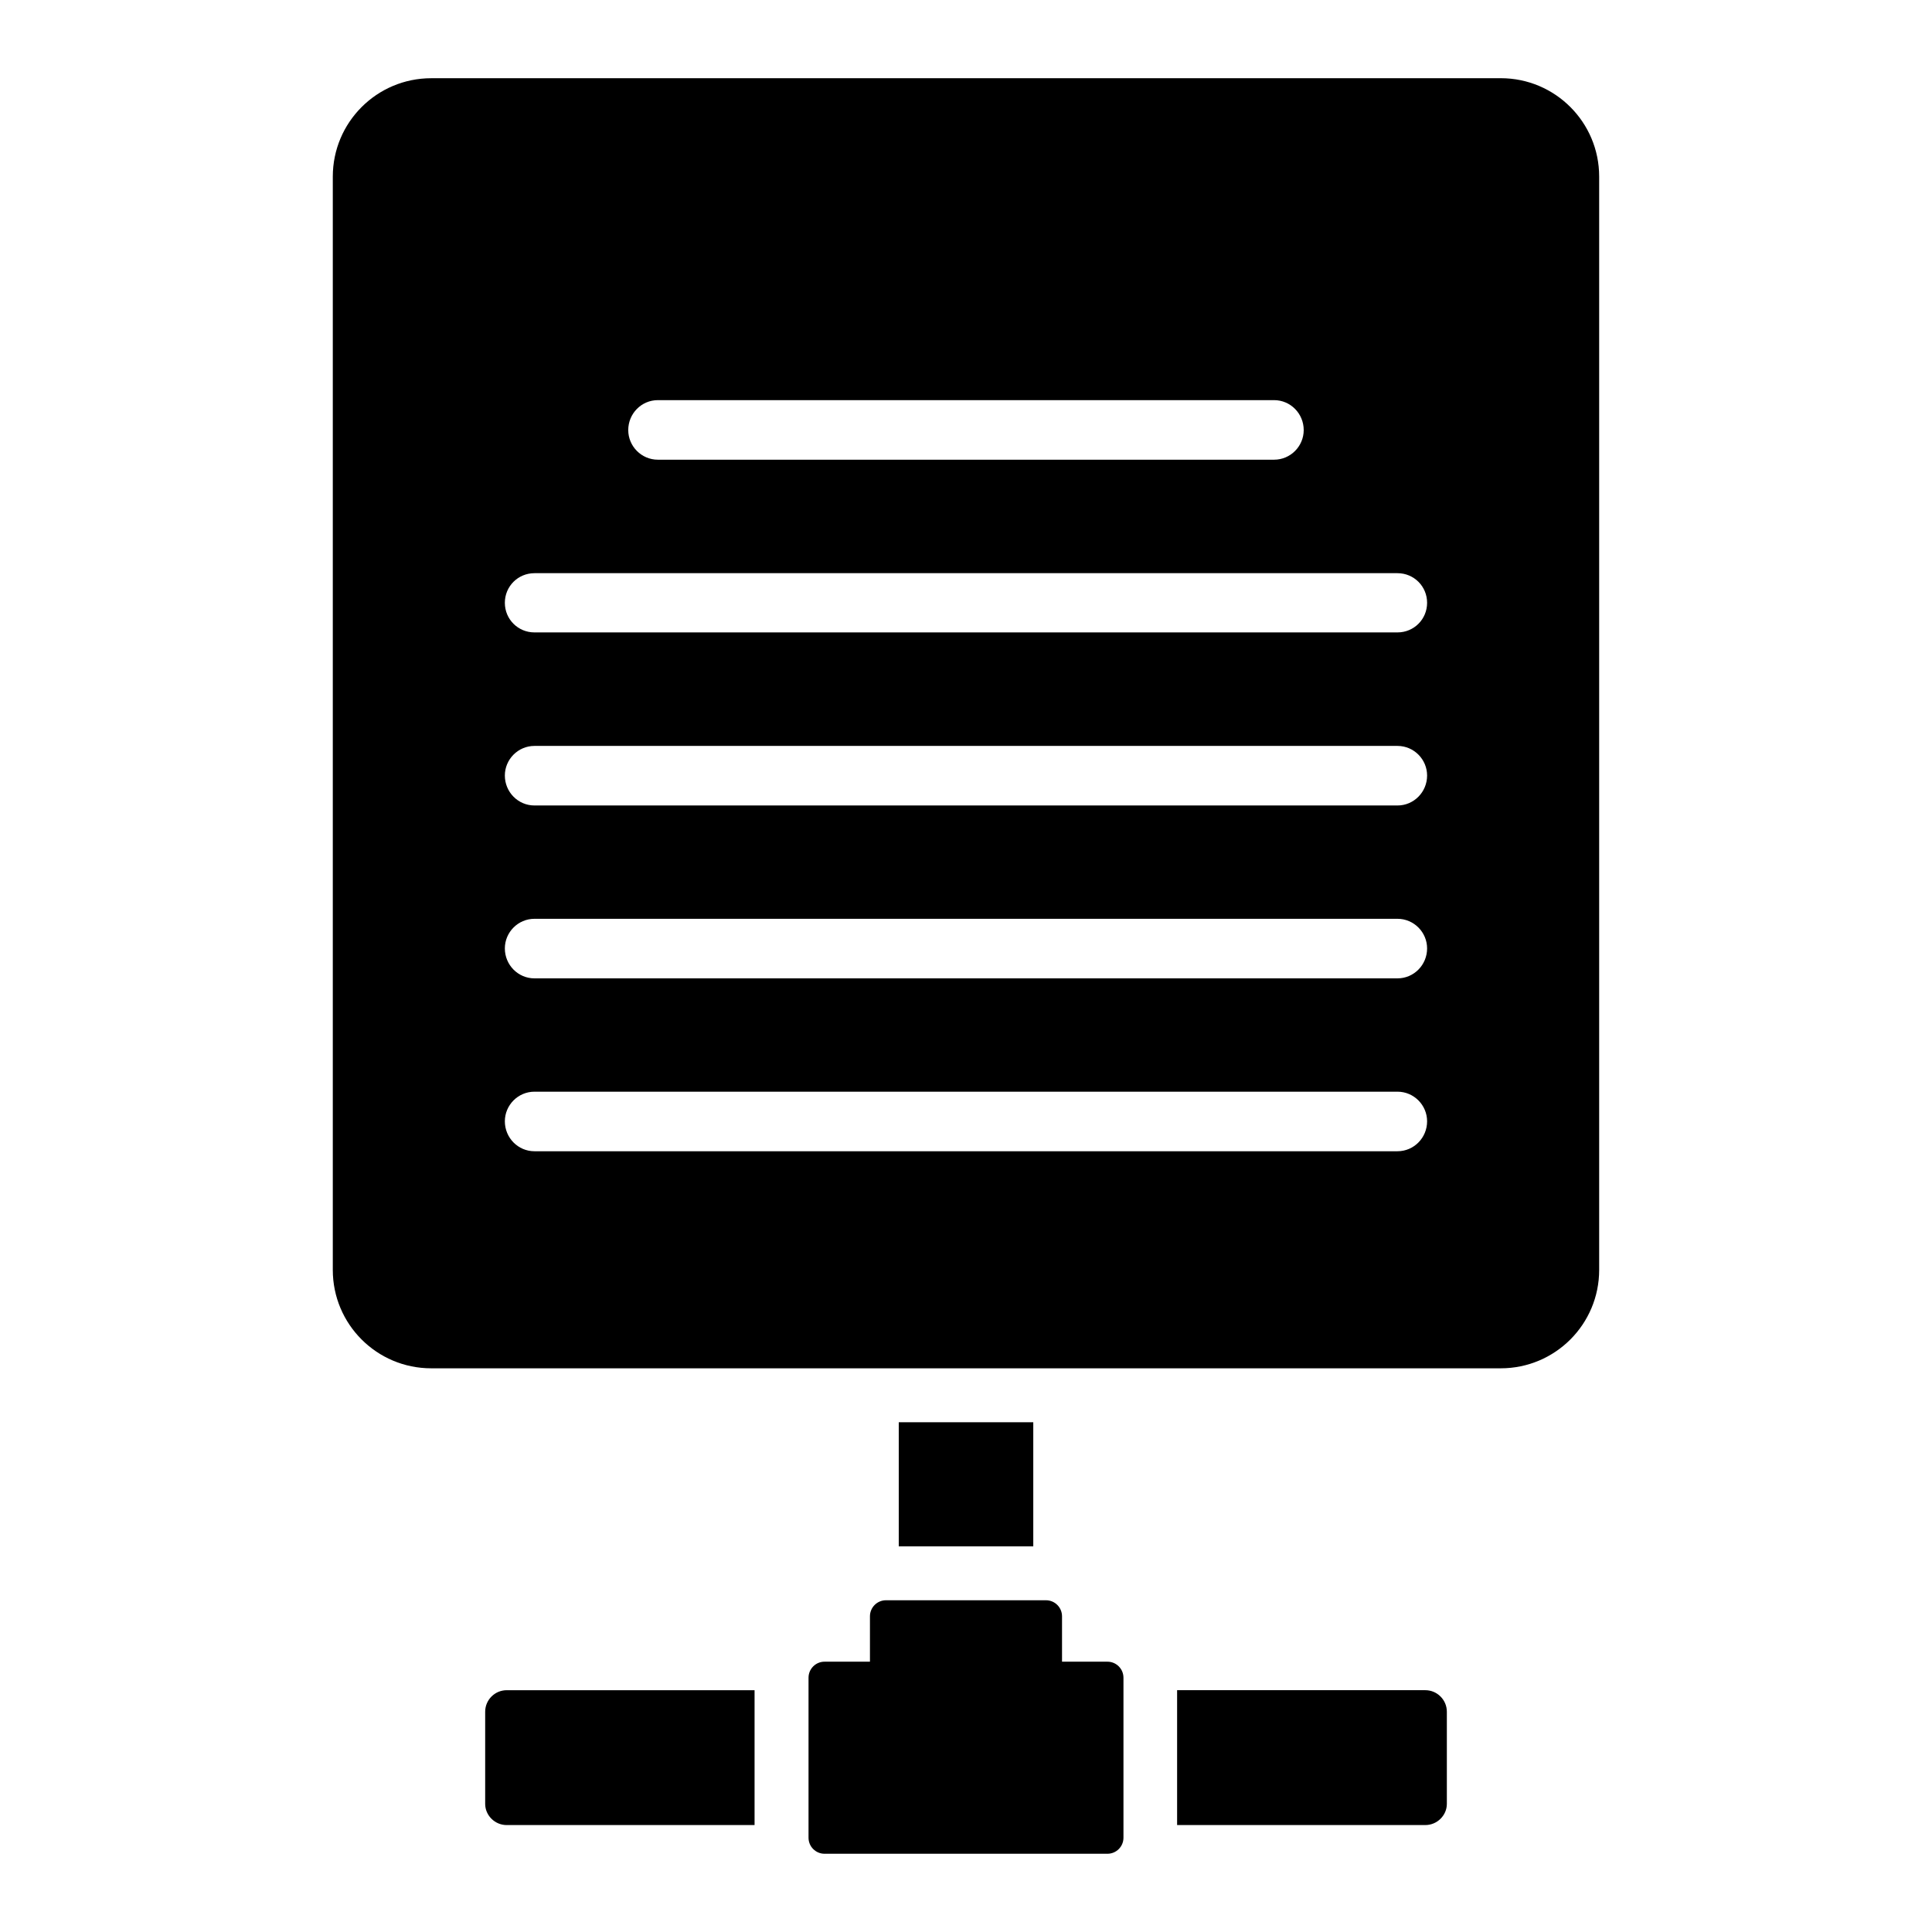
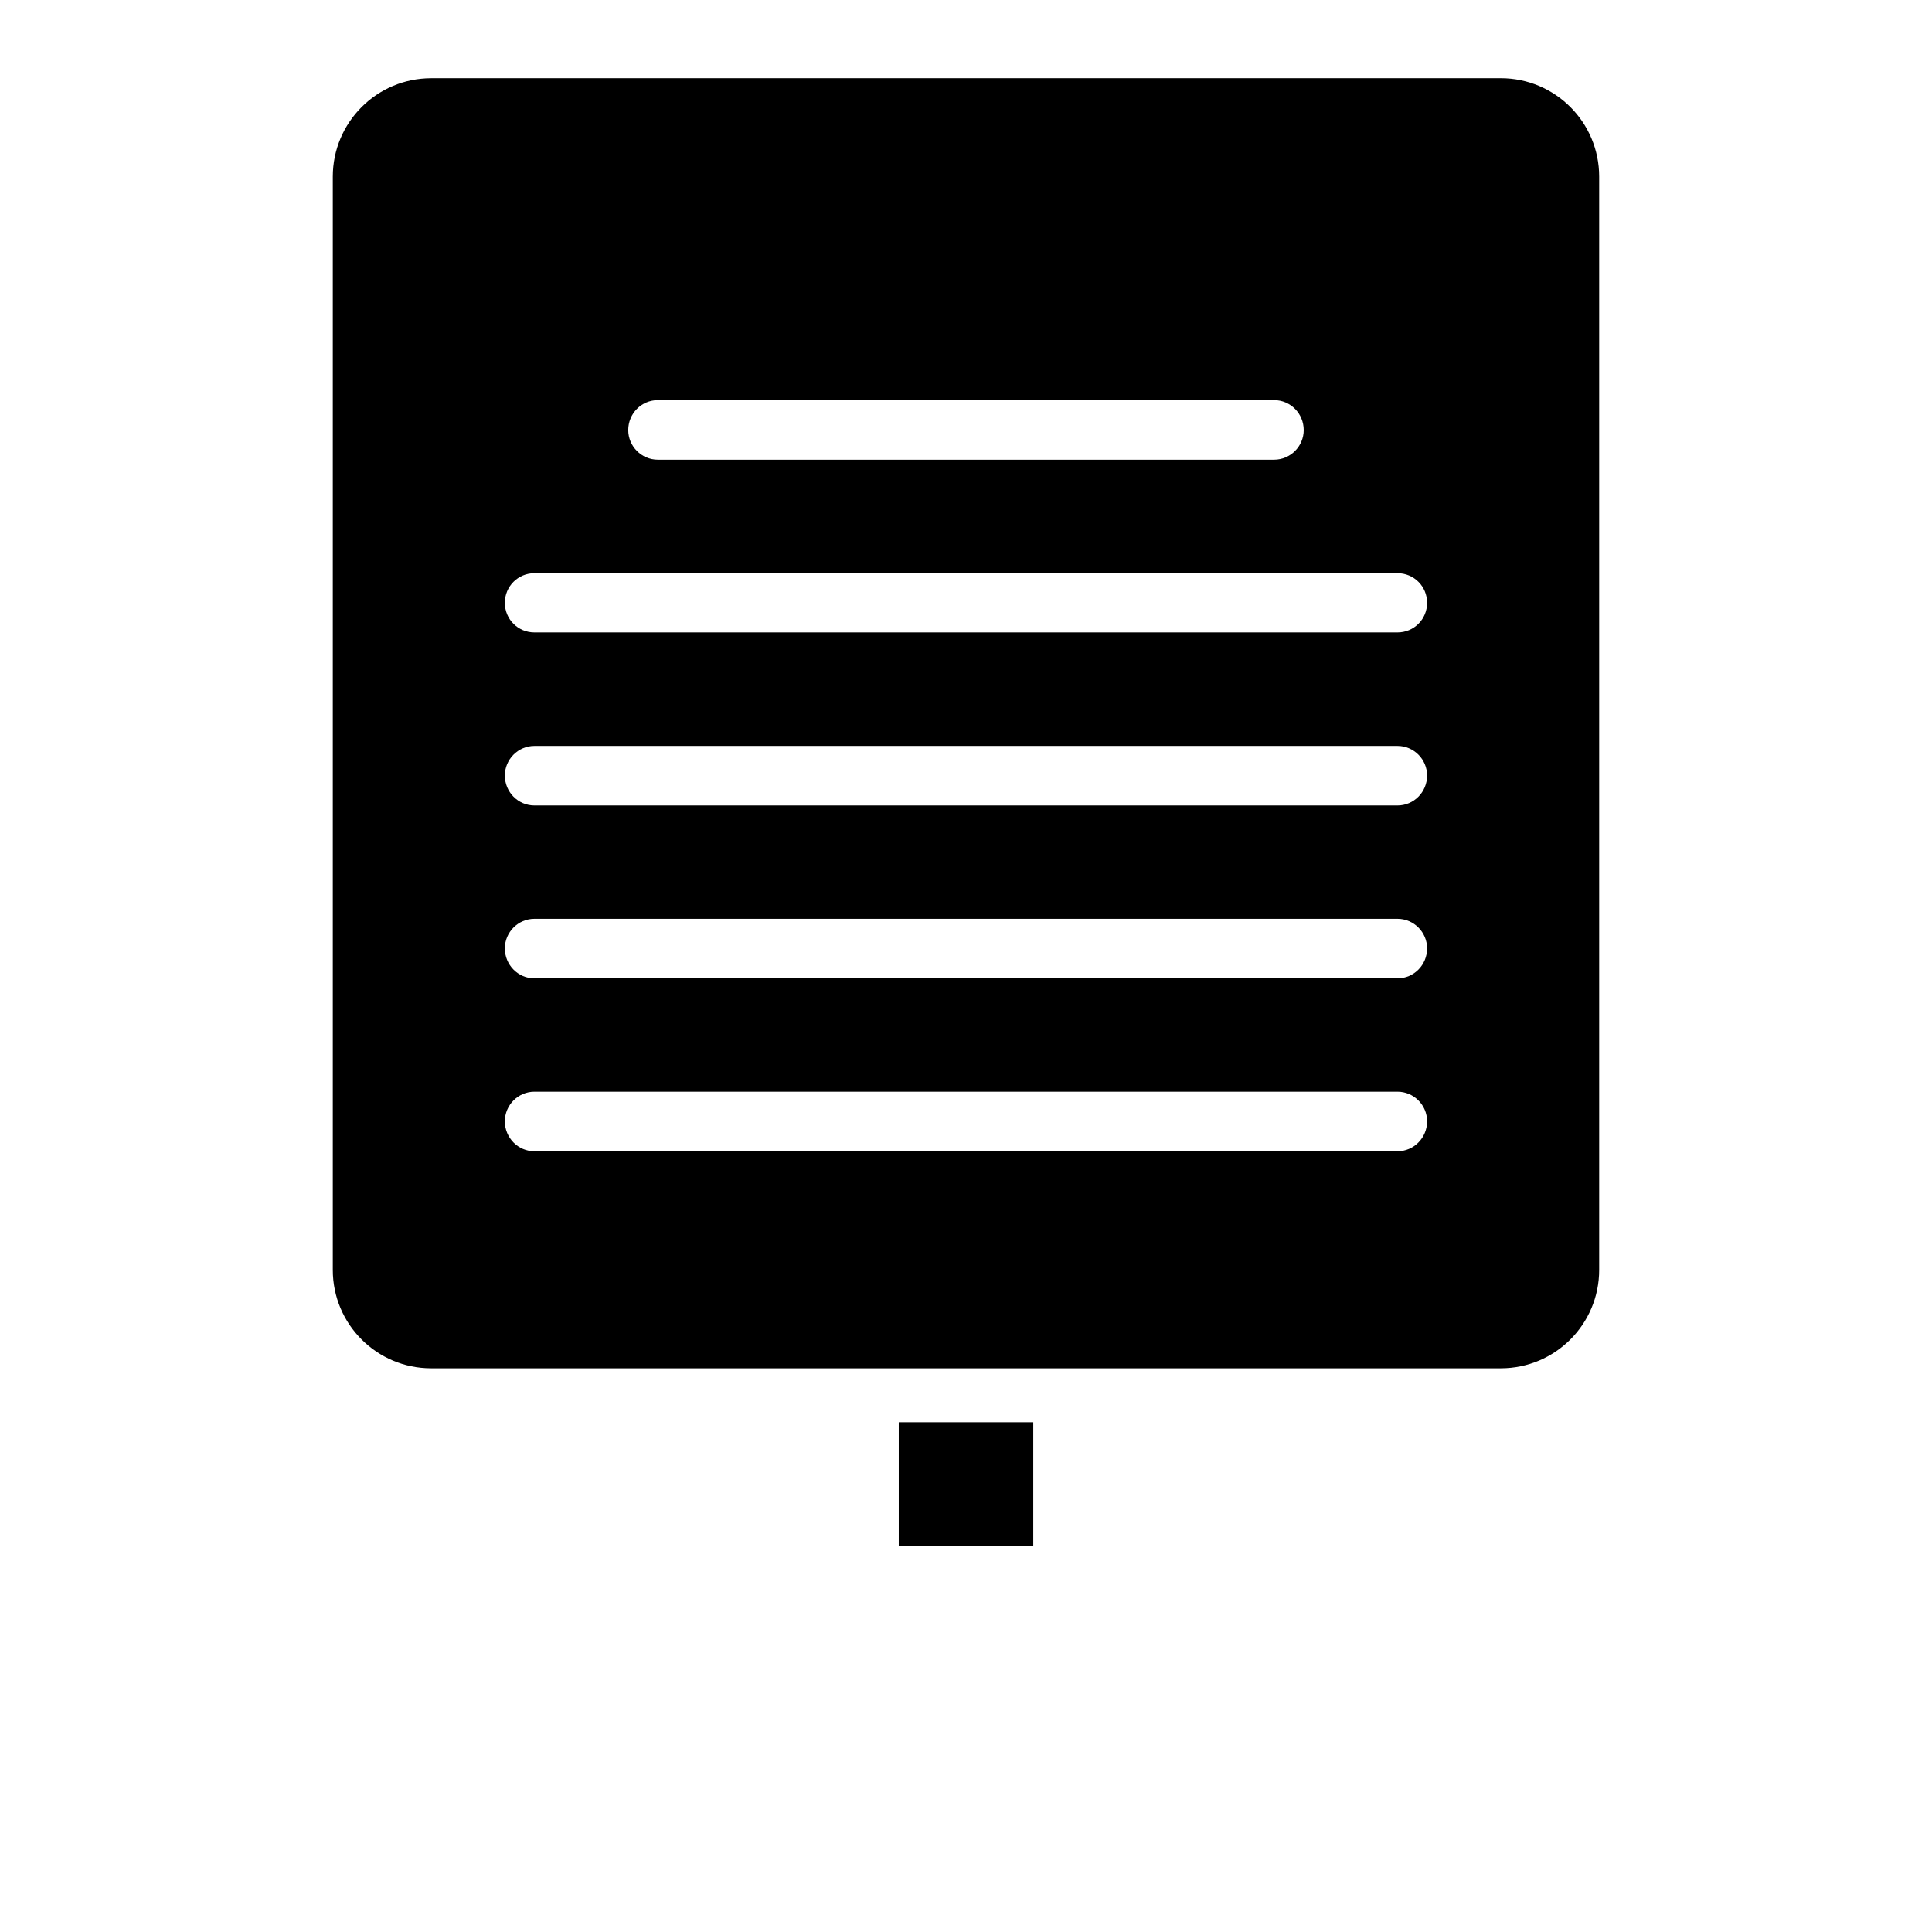
<svg xmlns="http://www.w3.org/2000/svg" fill="#000000" width="800px" height="800px" version="1.1" viewBox="144 144 512 512">
  <g>
    <path d="m382.18 520.91h35.648v32.891h-35.648z" />
-     <path d="m278.28 591.92h65.688v35.742h-65.688c-3.137 0-5.703-2.566-5.703-5.609v-24.43c0-3.137 2.566-5.703 5.703-5.703z" />
-     <path d="m527.43 597.62v24.43c0 3.043-2.566 5.609-5.703 5.609h-65.781v-35.742h65.781c3.137 0 5.703 2.566 5.703 5.703z" />
-     <path d="m441.73 588.61v42.41c0 2.344-1.902 4.246-4.246 4.246h-74.969c-2.344 0-4.246-1.902-4.246-4.246v-42.41c0-2.344 1.902-4.246 4.246-4.246h12.031v-12.031c0-2.344 1.902-4.246 4.246-4.246h42.41c2.344 0 4.246 1.902 4.246 4.246v12.031h12.031c2.348 0 4.25 1.898 4.25 4.246z" />
    <path d="m541.73 164.73h-283.45c-14.406 0-26.086 11.68-26.086 26.086v289.73c0 14.398 11.672 26.07 26.07 26.07h283.46c14.398 0 26.07-11.672 26.07-26.07v-289.75c0-14.398-11.672-26.07-26.07-26.07zm-223.39 85.312h163.31c4.359 0 7.848 3.574 7.848 7.934 0 4.273-3.488 7.848-7.848 7.848h-163.31c-4.359 0-7.848-3.574-7.848-7.848 0-4.359 3.484-7.934 7.848-7.934zm196.01 199.05h-228.71c-4.359 0-7.848-3.574-7.848-7.934 0-4.273 3.488-7.848 7.848-7.848h228.71c4.359 0 7.848 3.574 7.848 7.848 0 4.359-3.488 7.934-7.848 7.934zm0-45.816h-228.71c-4.359 0-7.848-3.574-7.848-7.934 0-4.273 3.488-7.848 7.848-7.848h228.71c4.359 0 7.848 3.574 7.848 7.848 0 4.359-3.488 7.934-7.848 7.934zm0-45.816h-228.71c-4.359 0-7.848-3.574-7.848-7.934 0-4.273 3.488-7.848 7.848-7.848h228.71c4.359 0 7.848 3.574 7.848 7.848 0 4.356-3.488 7.934-7.848 7.934zm0-45.863h-228.71c-4.359 0-7.848-3.488-7.848-7.848s3.488-7.848 7.848-7.848h228.71c4.359 0 7.848 3.488 7.848 7.848s-3.488 7.848-7.848 7.848z" />
  </g>
</svg>